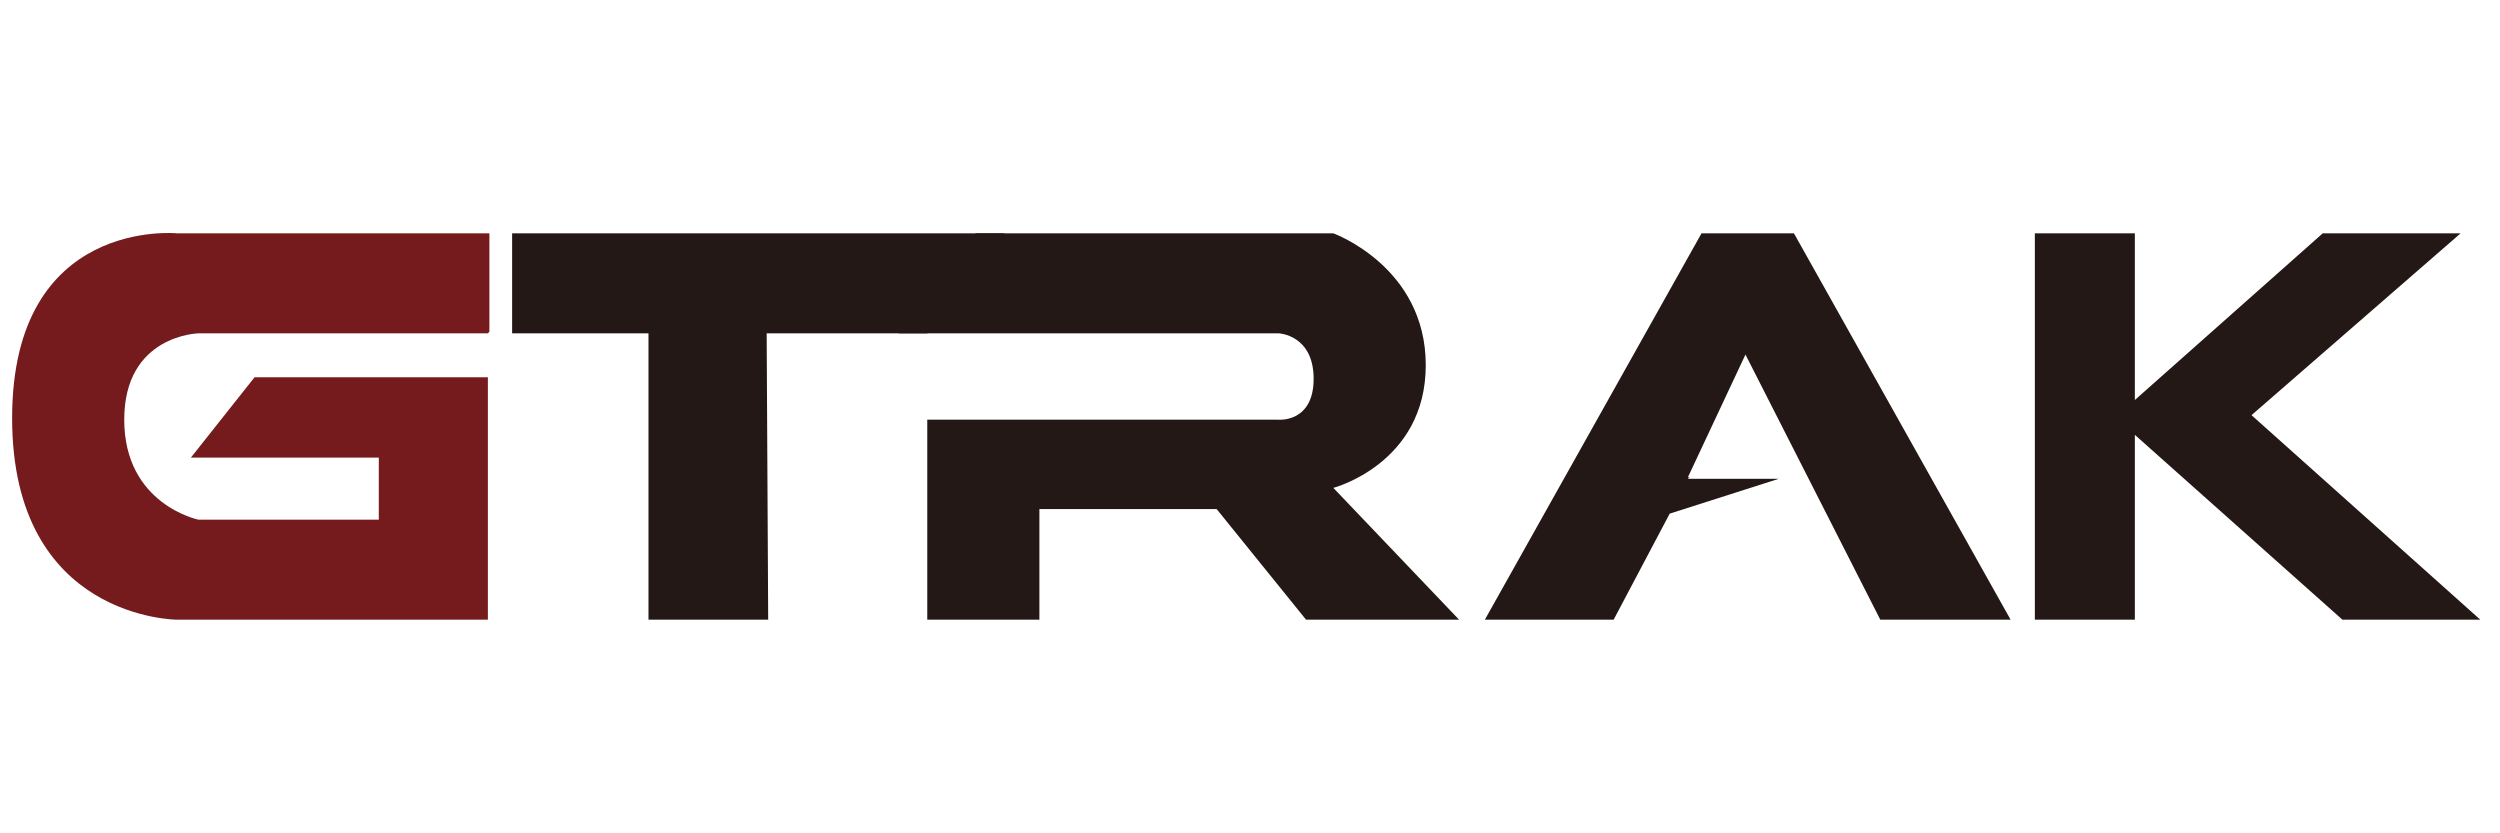
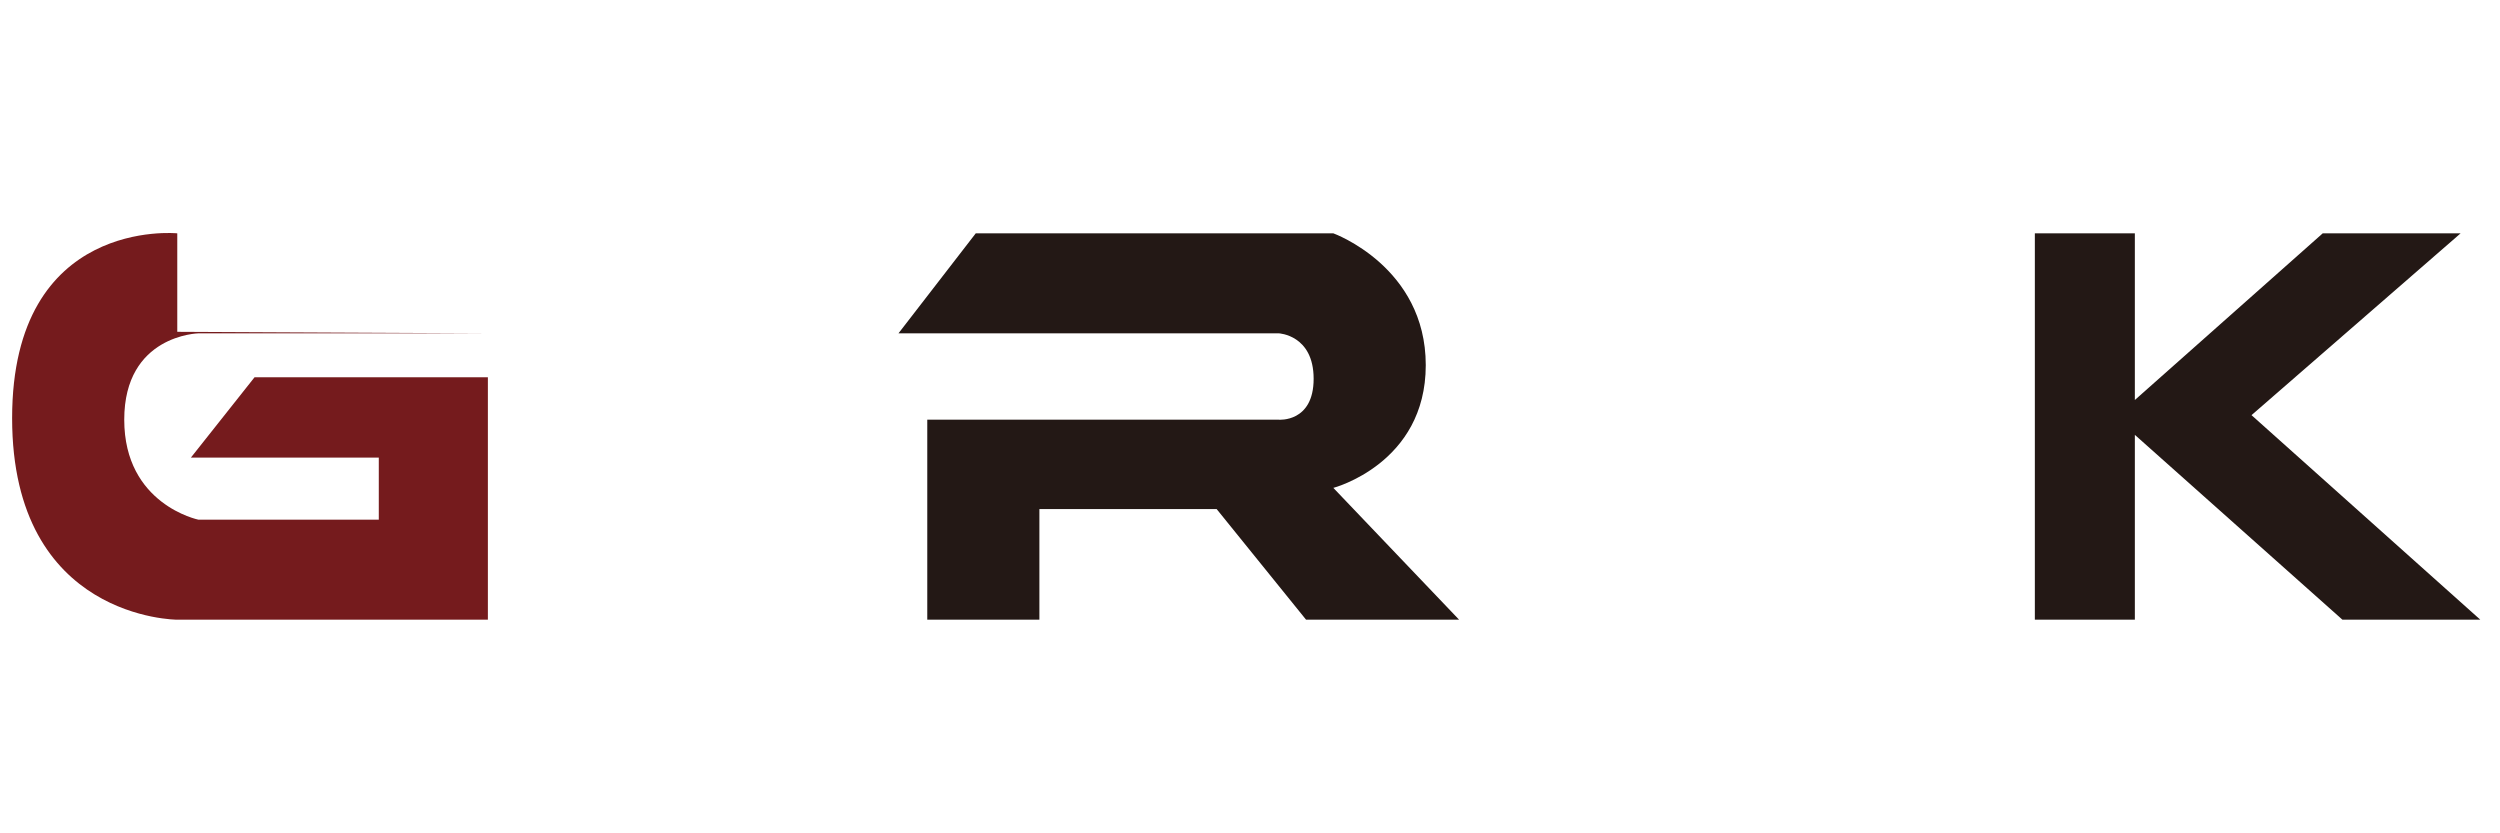
<svg xmlns="http://www.w3.org/2000/svg" width="165" height="55" version="1.1" viewBox="0 0 165 55">
  <defs>
    <style>
      .cls-1 {
        fill: #231815;
      }

      .cls-2 {
        fill: #751b1d;
      }
    </style>
  </defs>
  <g>
    <g id="_レイヤー_1" data-name="レイヤー_1">
-       <polygon class="cls-1" points="33.8 22 42.8 22 42.8 40.9 50.7 40.9 50.6 22 61.2 22 66.3 15.4 33.8 15.4 33.8 22" />
-       <path class="cls-2" d="M32.2,22H13.1s-4.9.1-4.9,5.7,4.9,6.6,4.9,6.6h11.9v-4.1h-12.4l4.2-5.3h15.4v16H11.7s-10.9,0-10.9-13.3,10.9-12.2,10.9-12.2h20.6v6.5h0Z" />
+       <path class="cls-2" d="M32.2,22H13.1s-4.9.1-4.9,5.7,4.9,6.6,4.9,6.6h11.9v-4.1h-12.4l4.2-5.3h15.4v16H11.7s-10.9,0-10.9-13.3,10.9-12.2,10.9-12.2v6.5h0Z" />
      <path class="cls-1" d="M64.4,15.4l-5.1,6.6h25.1s2.3.1,2.3,3-2.3,2.7-2.3,2.7h-23.2v13.2h7.4v-7.3h11.7l5.9,7.3h10.1l-8.3-8.7s6.1-1.6,6.1-8.1-6.1-8.7-6.1-8.7c0,0-23.5,0-23.5,0Z" />
-       <path class="cls-1" d="M111.4,31.6h6c0,0-7.2,2.3-7.2,2.3l-3.7,7h-8.5l14.3-25.5h6.1l14.3,25.5h-8.6l-8.9-17.5-3.8,8.1s.1,0,.1,0Z" />
      <path class="cls-1" d="M148.6,27.4l15.1,13.5h-9.1l-13.7-12.2v12.2h-6.6V15.4h6.6v11l12.4-11h9.1l-13.8,12h0Z" />
    </g>
  </g>
</svg>